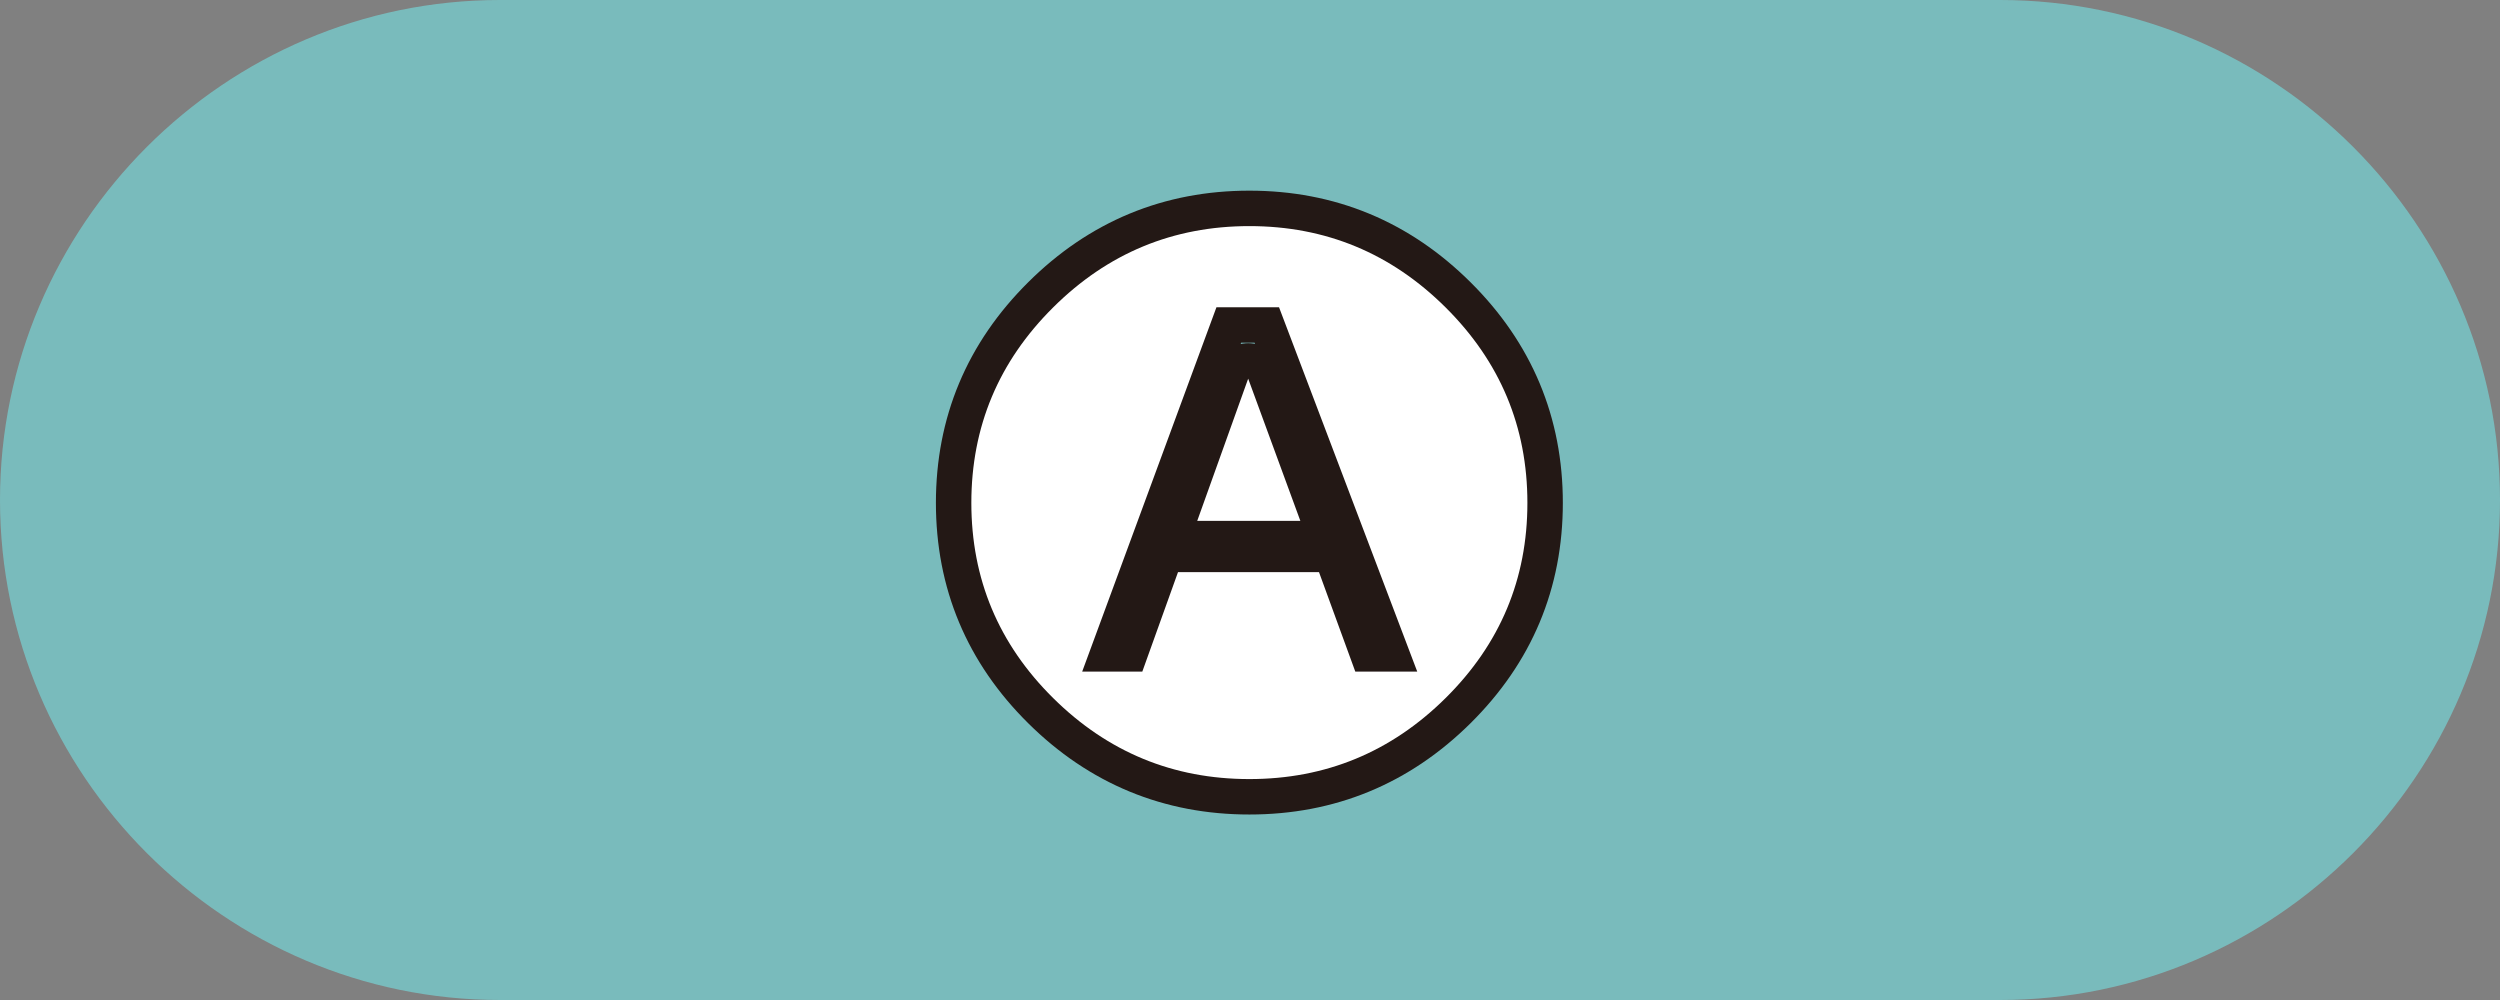
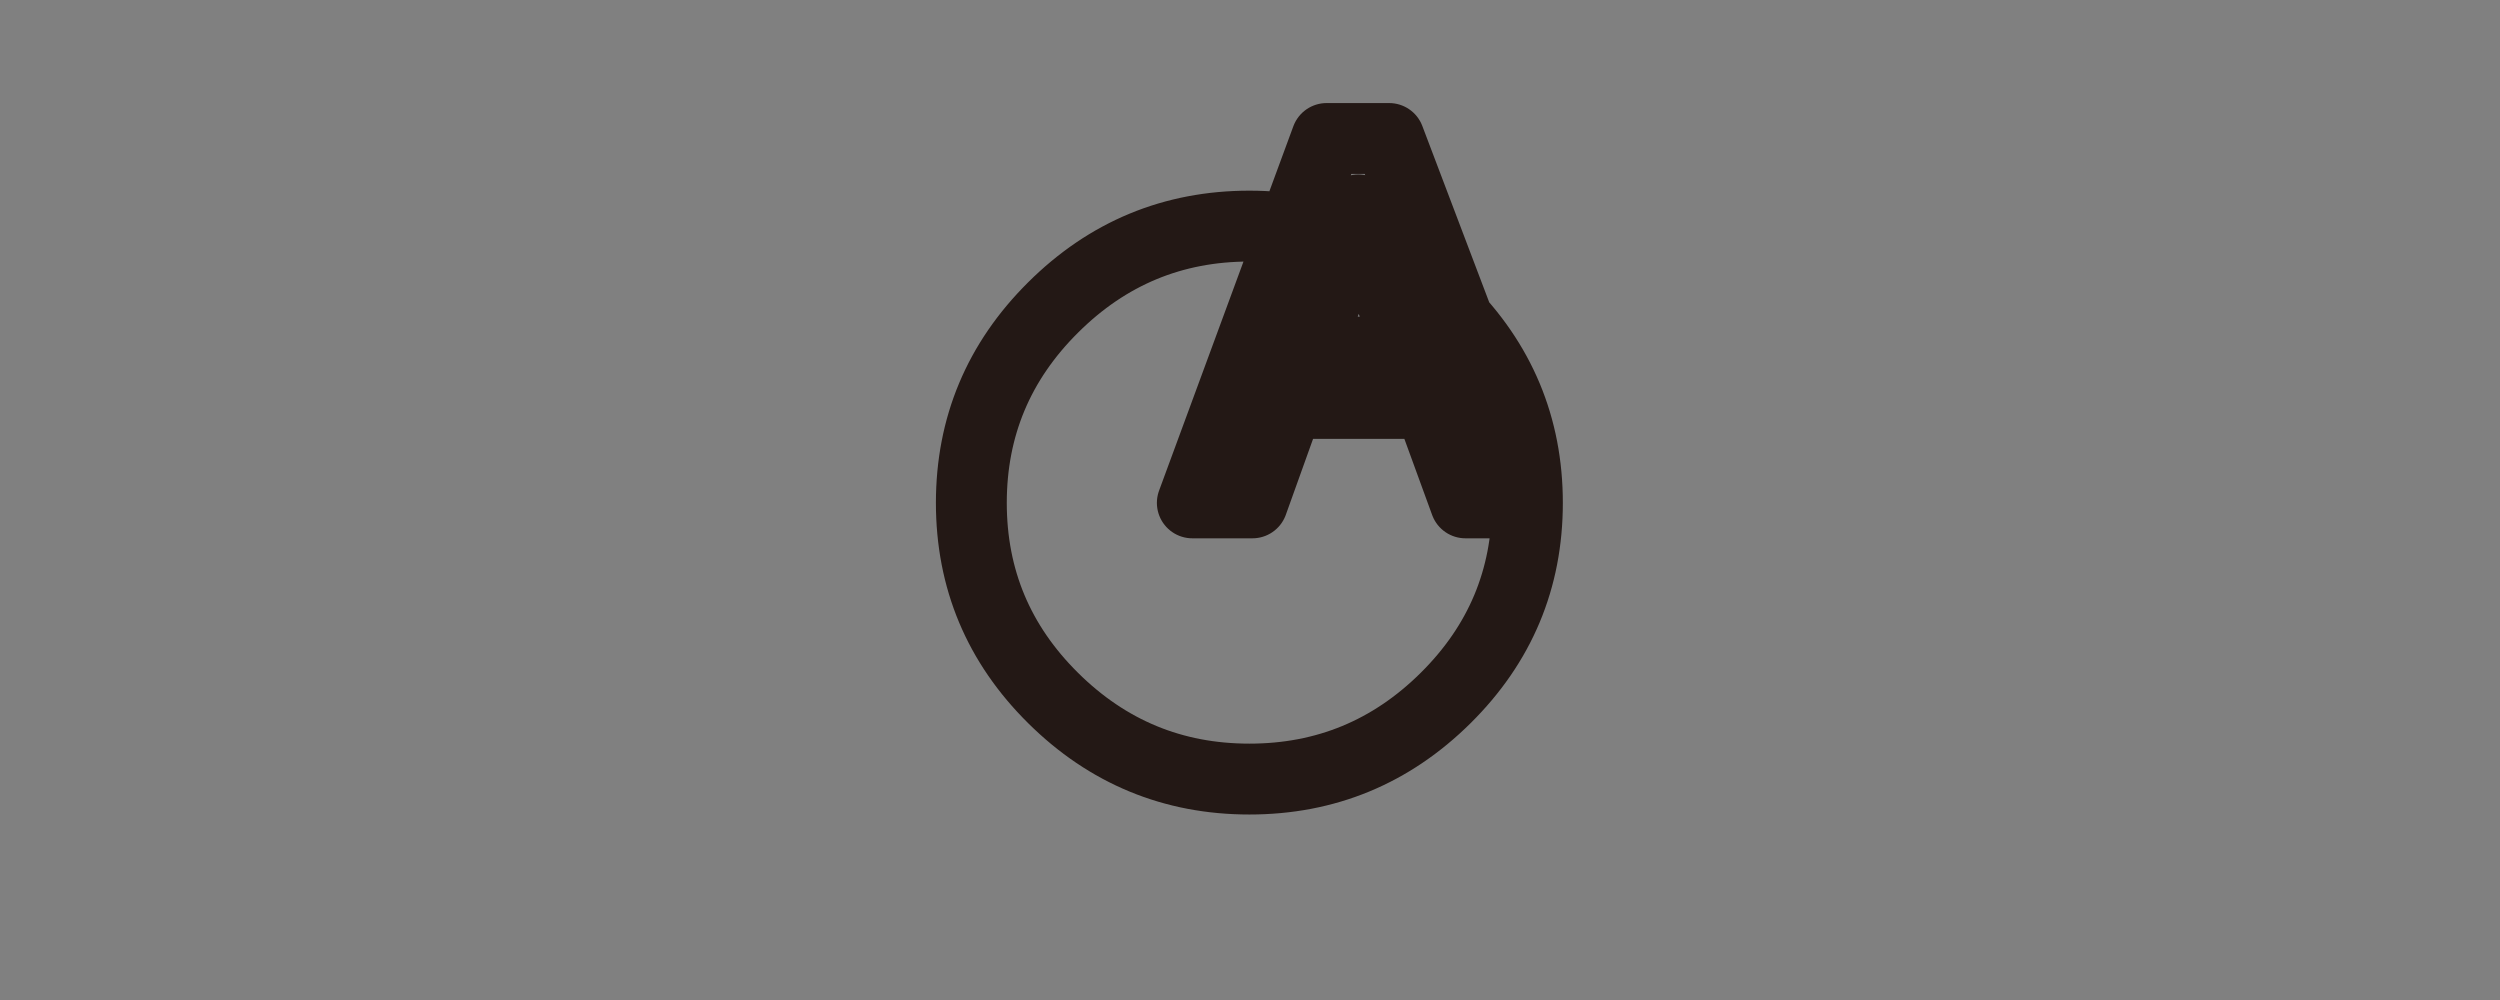
<svg xmlns="http://www.w3.org/2000/svg" id="b" viewBox="0 0 100 40">
  <rect x="0" y="0" width="100" height="40" fill="#808080" stroke="none" />
  <defs>
    <style>.d{fill:#fff;}.e{fill:#79bbbc;}.f{fill:none;stroke:#231815;stroke-linejoin:round;stroke-width:2.835px;}</style>
  </defs>
  <g id="c">
    <g>
-       <path class="e" d="m100,20c0,11-9,20-20,20H20C9,40,0,31,0,20h0C0,9,9,0,20,0h60c11,0,20,9,20,20h0Z" />
      <g>
-         <path class="f" d="m61.096,20.115c0,3.044-1.09,5.646-3.272,7.807-2.181,2.16-4.797,3.241-7.849,3.241s-5.668-1.081-7.849-3.241c-2.182-2.161-3.272-4.763-3.272-7.807s1.09-5.65,3.272-7.818c2.181-2.169,4.797-3.253,7.849-3.253s5.668,1.085,7.849,3.253c2.182,2.168,3.272,4.775,3.272,7.818Zm-4.406,6.75l-5.529-14.575h-2.503l-5.371,14.575h2.405l1.428-3.979h5.64l1.452,3.979h2.478Zm-4.676-6.03h-4.125l2.038-5.689,2.087,5.689Z" />
-         <path class="d" d="m61.096,20.115c0,3.044-1.09,5.646-3.272,7.807-2.181,2.16-4.797,3.241-7.849,3.241s-5.668-1.081-7.849-3.241c-2.182-2.161-3.272-4.763-3.272-7.807s1.09-5.65,3.272-7.818c2.181-2.169,4.797-3.253,7.849-3.253s5.668,1.085,7.849,3.253c2.182,2.168,3.272,4.775,3.272,7.818Zm-4.406,6.75l-5.529-14.575h-2.503l-5.371,14.575h2.405l1.428-3.979h5.64l1.452,3.979h2.478Zm-4.676-6.03h-4.125l2.038-5.689,2.087,5.689Z" />
+         <path class="f" d="m61.096,20.115c0,3.044-1.09,5.646-3.272,7.807-2.181,2.16-4.797,3.241-7.849,3.241s-5.668-1.081-7.849-3.241c-2.182-2.161-3.272-4.763-3.272-7.807s1.09-5.65,3.272-7.818c2.181-2.169,4.797-3.253,7.849-3.253s5.668,1.085,7.849,3.253c2.182,2.168,3.272,4.775,3.272,7.818Zl-5.529-14.575h-2.503l-5.371,14.575h2.405l1.428-3.979h5.64l1.452,3.979h2.478Zm-4.676-6.03h-4.125l2.038-5.689,2.087,5.689Z" />
      </g>
    </g>
  </g>
</svg>